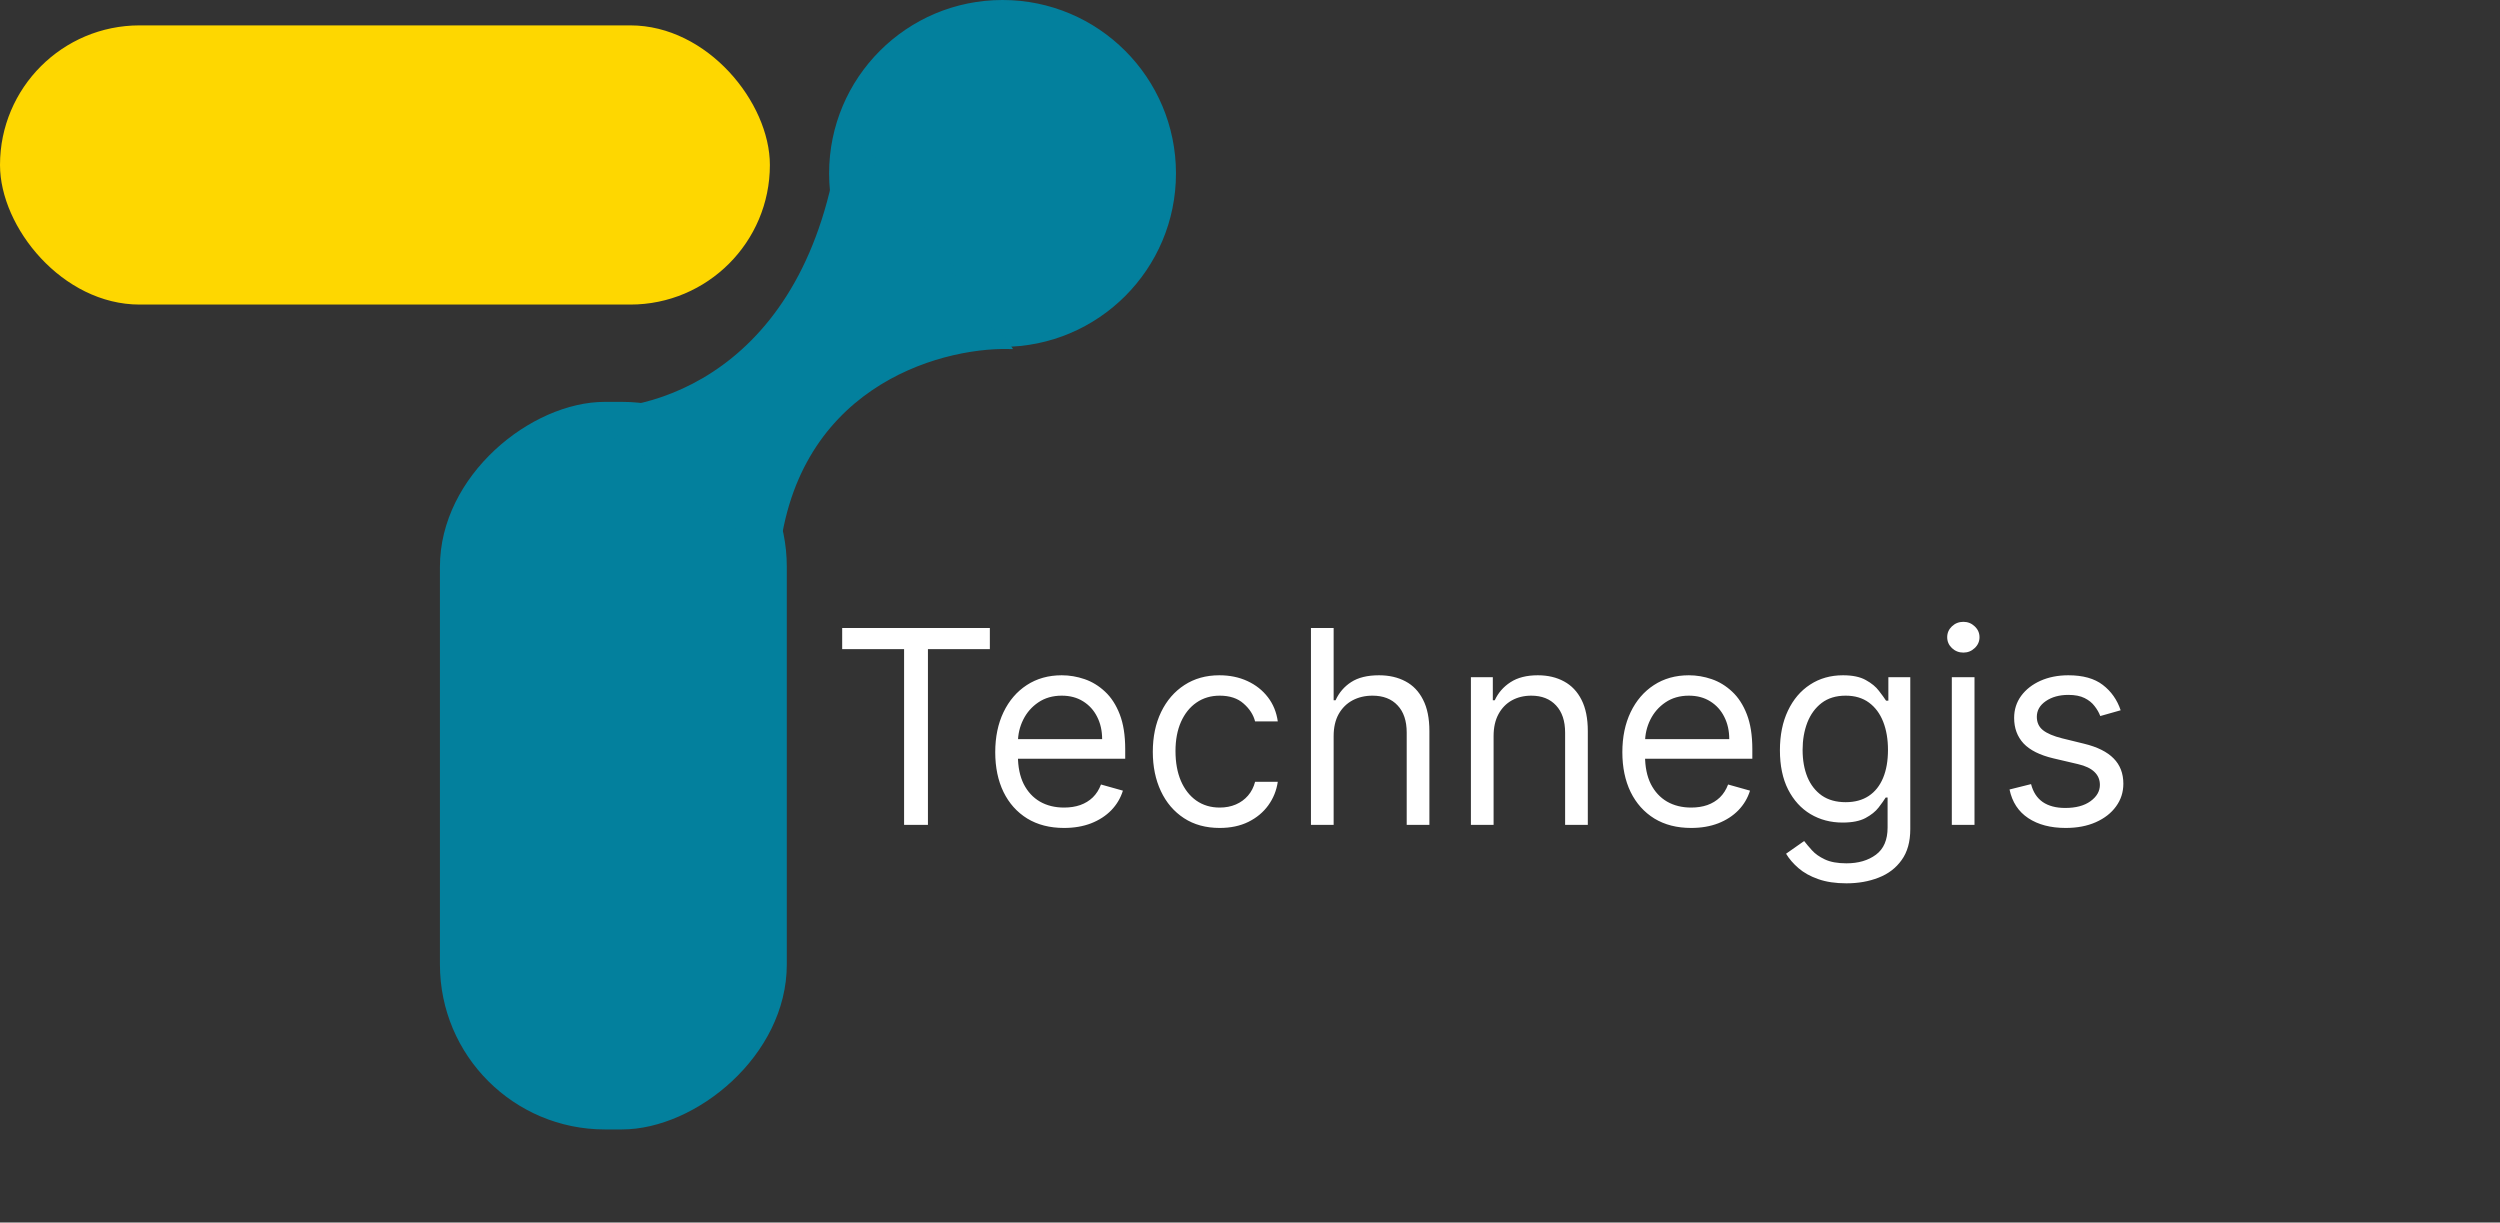
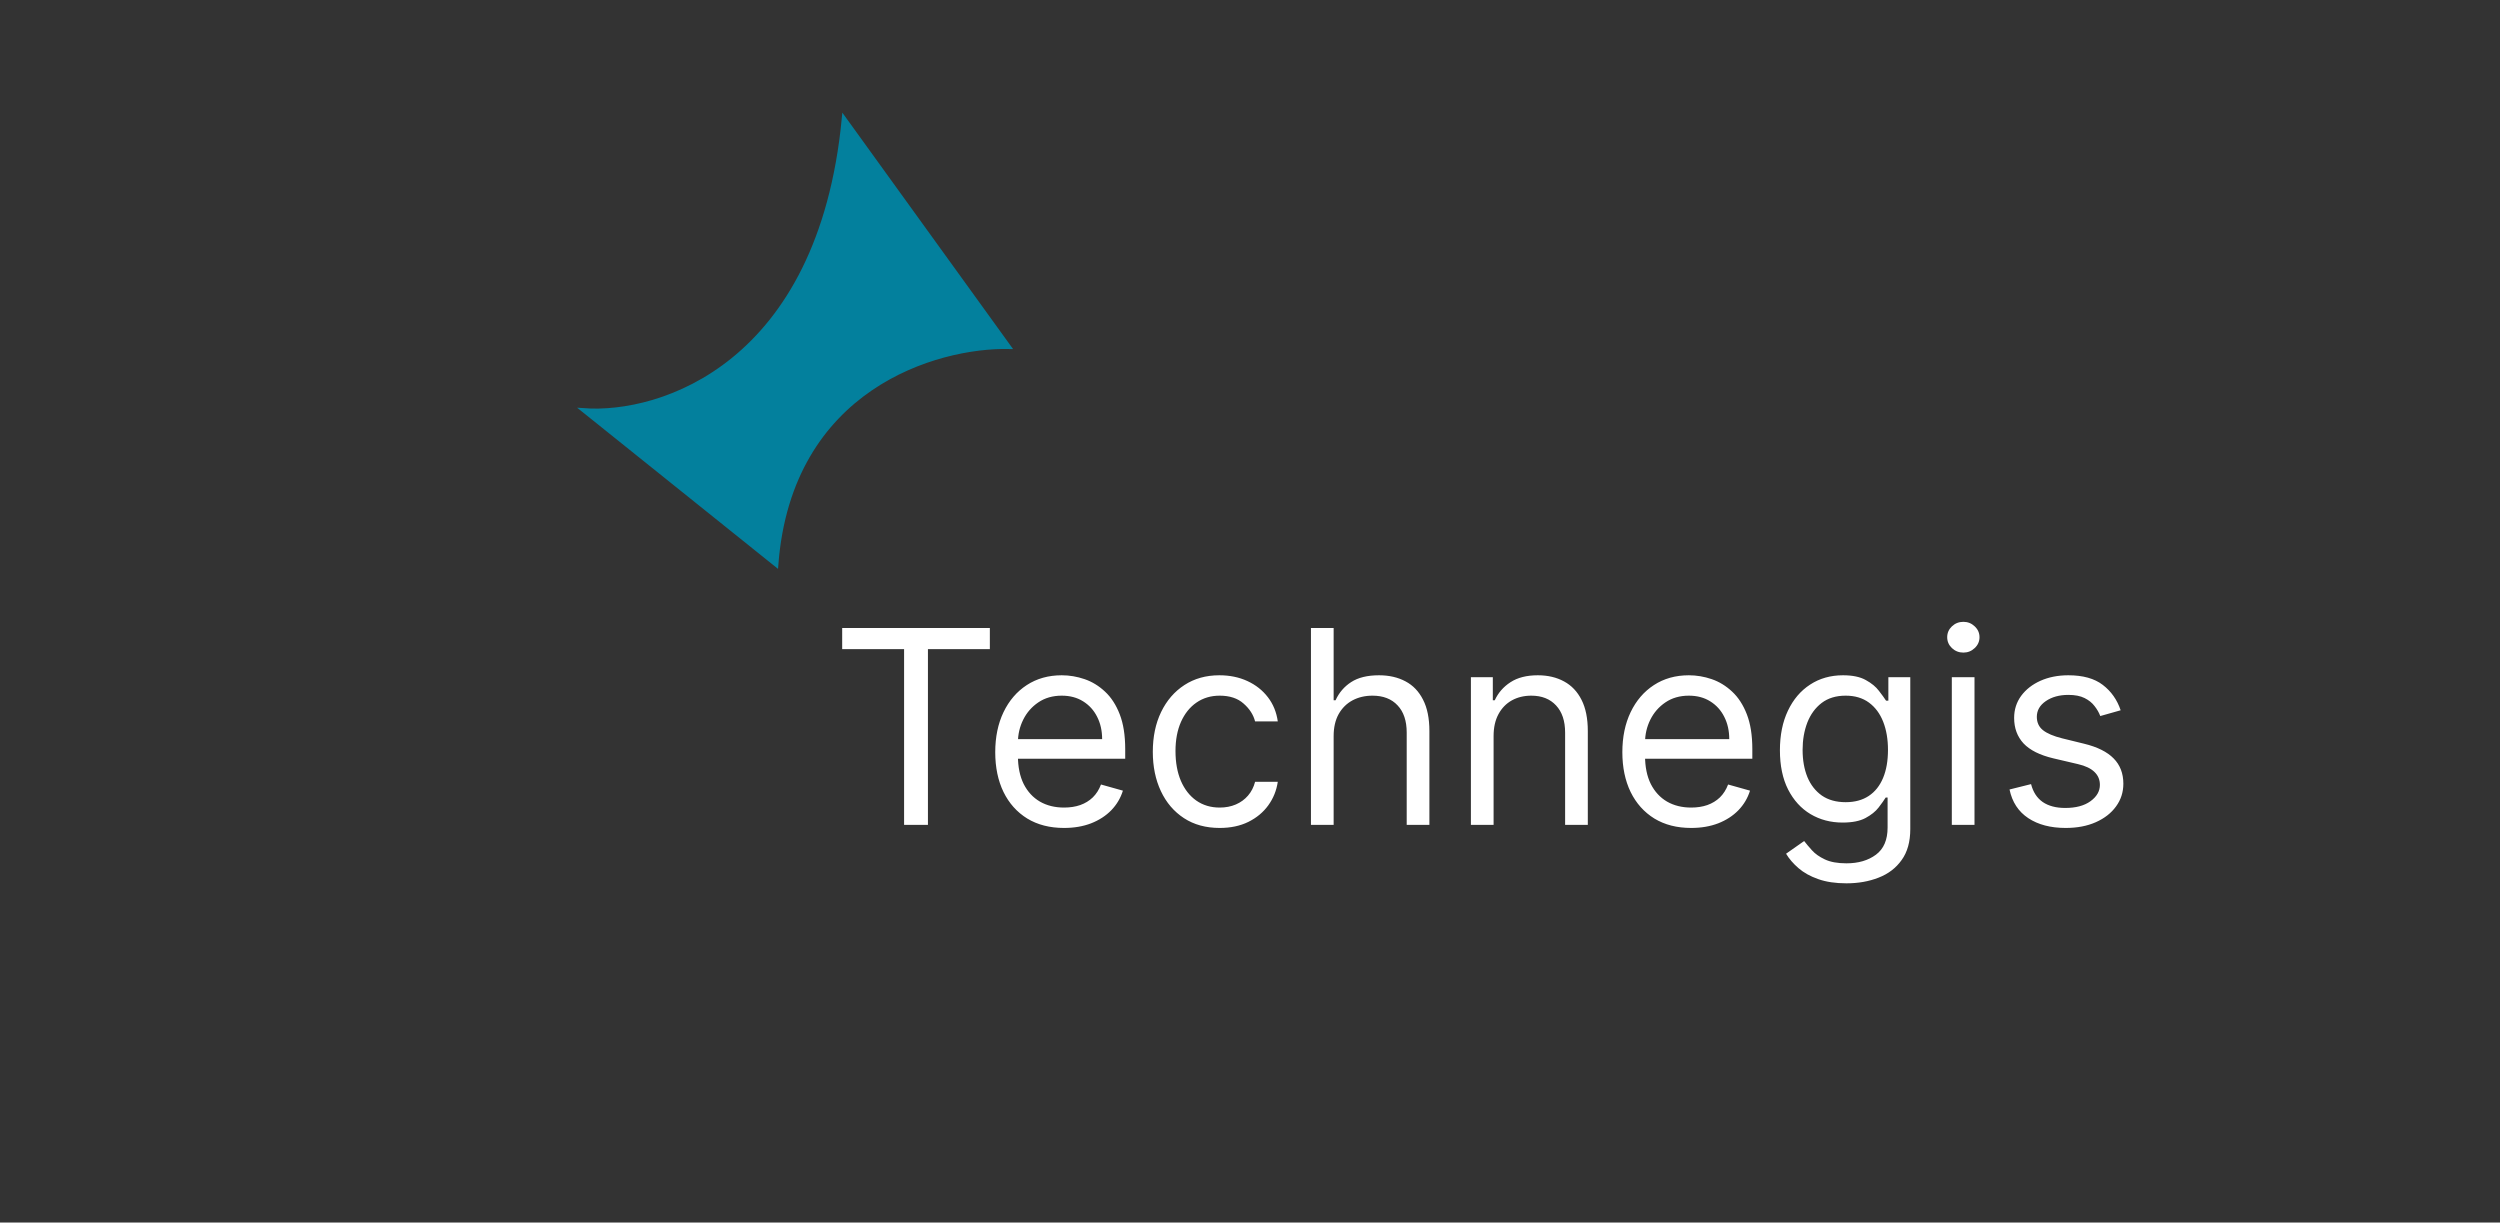
<svg xmlns="http://www.w3.org/2000/svg" width="591" height="289" viewBox="0 0 591 289" fill="none">
  <rect x="0" y="0" width="591" height="289" fill="#333333" stroke="none" />
-   <rect y="6" width="182" height="66" rx="33" fill="#FED700" />
-   <rect x="185.5" y="95.5" width="171" height="81" rx="38.5" transform="rotate(90 185.5 95.5)" fill="#03809D" stroke="#03809D" />
-   <circle cx="237" cy="41" r="40.5" fill="#03809D" stroke="#03809D" />
  <path d="M199.5 28C193.9 86.4 156.167 98.333 138 97L183.5 133.5C186.7 91.5 221.5 81.667 238.5 82L199.5 28Z" fill="#03809D" stroke="#03809D" />
  <path d="M199.091 153.455V148.455H234V153.455H219.364V195H213.727V153.455H199.091ZM251.545 195.727C248.182 195.727 245.28 194.985 242.841 193.5C240.417 192 238.545 189.909 237.227 187.227C235.924 184.53 235.273 181.394 235.273 177.818C235.273 174.242 235.924 171.091 237.227 168.364C238.545 165.621 240.379 163.485 242.727 161.955C245.091 160.409 247.848 159.636 251 159.636C252.818 159.636 254.614 159.939 256.386 160.545C258.159 161.152 259.773 162.136 261.227 163.5C262.682 164.848 263.841 166.636 264.705 168.864C265.568 171.091 266 173.833 266 177.091V179.364H239.091V174.727H260.545C260.545 172.758 260.152 171 259.364 169.455C258.591 167.909 257.485 166.689 256.045 165.795C254.621 164.902 252.939 164.455 251 164.455C248.864 164.455 247.015 164.985 245.455 166.045C243.909 167.091 242.72 168.455 241.886 170.136C241.053 171.818 240.636 173.621 240.636 175.545V178.636C240.636 181.273 241.091 183.508 242 185.341C242.924 187.159 244.205 188.545 245.841 189.5C247.477 190.439 249.379 190.909 251.545 190.909C252.955 190.909 254.227 190.712 255.364 190.318C256.515 189.909 257.508 189.303 258.341 188.5C259.174 187.682 259.818 186.667 260.273 185.455L265.455 186.909C264.909 188.667 263.992 190.212 262.705 191.545C261.417 192.864 259.826 193.894 257.932 194.636C256.038 195.364 253.909 195.727 251.545 195.727ZM288.341 195.727C285.068 195.727 282.25 194.955 279.886 193.409C277.523 191.864 275.705 189.735 274.432 187.023C273.159 184.311 272.523 181.212 272.523 177.727C272.523 174.182 273.174 171.053 274.477 168.341C275.795 165.614 277.629 163.485 279.977 161.955C282.341 160.409 285.098 159.636 288.25 159.636C290.705 159.636 292.917 160.091 294.886 161C296.856 161.909 298.47 163.182 299.727 164.818C300.985 166.455 301.765 168.364 302.068 170.545H296.705C296.295 168.955 295.386 167.545 293.977 166.318C292.583 165.076 290.705 164.455 288.341 164.455C286.25 164.455 284.417 165 282.841 166.091C281.28 167.167 280.061 168.689 279.182 170.659C278.318 172.614 277.886 174.909 277.886 177.545C277.886 180.242 278.311 182.591 279.159 184.591C280.023 186.591 281.235 188.144 282.795 189.25C284.371 190.356 286.22 190.909 288.341 190.909C289.735 190.909 291 190.667 292.136 190.182C293.273 189.697 294.235 189 295.023 188.091C295.811 187.182 296.371 186.091 296.705 184.818H302.068C301.765 186.879 301.015 188.735 299.818 190.386C298.636 192.023 297.068 193.326 295.114 194.295C293.174 195.25 290.917 195.727 288.341 195.727ZM315.273 174V195H309.909V148.455H315.273V165.545H315.727C316.545 163.742 317.773 162.311 319.409 161.25C321.061 160.174 323.258 159.636 326 159.636C328.379 159.636 330.462 160.114 332.25 161.068C334.038 162.008 335.424 163.455 336.409 165.409C337.409 167.348 337.909 169.818 337.909 172.818V195H332.545V173.182C332.545 170.409 331.826 168.265 330.386 166.75C328.962 165.22 326.985 164.455 324.455 164.455C322.697 164.455 321.121 164.826 319.727 165.568C318.348 166.311 317.258 167.394 316.455 168.818C315.667 170.242 315.273 171.97 315.273 174ZM353.085 174V195H347.722V160.091H352.903V165.545H353.358C354.176 163.773 355.419 162.348 357.085 161.273C358.752 160.182 360.903 159.636 363.54 159.636C365.903 159.636 367.972 160.121 369.744 161.091C371.517 162.045 372.896 163.5 373.881 165.455C374.866 167.394 375.358 169.848 375.358 172.818V195H369.994V173.182C369.994 170.439 369.282 168.303 367.858 166.773C366.434 165.227 364.479 164.455 361.994 164.455C360.282 164.455 358.752 164.826 357.403 165.568C356.07 166.311 355.017 167.394 354.244 168.818C353.472 170.242 353.085 171.97 353.085 174ZM399.795 195.727C396.432 195.727 393.53 194.985 391.091 193.5C388.667 192 386.795 189.909 385.477 187.227C384.174 184.53 383.523 181.394 383.523 177.818C383.523 174.242 384.174 171.091 385.477 168.364C386.795 165.621 388.629 163.485 390.977 161.955C393.341 160.409 396.098 159.636 399.25 159.636C401.068 159.636 402.864 159.939 404.636 160.545C406.409 161.152 408.023 162.136 409.477 163.5C410.932 164.848 412.091 166.636 412.955 168.864C413.818 171.091 414.25 173.833 414.25 177.091V179.364H387.341V174.727H408.795C408.795 172.758 408.402 171 407.614 169.455C406.841 167.909 405.735 166.689 404.295 165.795C402.871 164.902 401.189 164.455 399.25 164.455C397.114 164.455 395.265 164.985 393.705 166.045C392.159 167.091 390.97 168.455 390.136 170.136C389.303 171.818 388.886 173.621 388.886 175.545V178.636C388.886 181.273 389.341 183.508 390.25 185.341C391.174 187.159 392.455 188.545 394.091 189.5C395.727 190.439 397.629 190.909 399.795 190.909C401.205 190.909 402.477 190.712 403.614 190.318C404.765 189.909 405.758 189.303 406.591 188.5C407.424 187.682 408.068 186.667 408.523 185.455L413.705 186.909C413.159 188.667 412.242 190.212 410.955 191.545C409.667 192.864 408.076 193.894 406.182 194.636C404.288 195.364 402.159 195.727 399.795 195.727ZM436.5 208.818C433.909 208.818 431.682 208.485 429.818 207.818C427.955 207.167 426.402 206.303 425.159 205.227C423.932 204.167 422.955 203.03 422.227 201.818L426.5 198.818C426.985 199.455 427.598 200.182 428.341 201C429.083 201.833 430.098 202.553 431.386 203.159C432.689 203.78 434.394 204.091 436.5 204.091C439.318 204.091 441.644 203.409 443.477 202.045C445.311 200.682 446.227 198.545 446.227 195.636V188.545H445.773C445.379 189.182 444.818 189.97 444.091 190.909C443.379 191.833 442.348 192.659 441 193.386C439.667 194.098 437.864 194.455 435.591 194.455C432.773 194.455 430.242 193.788 428 192.455C425.773 191.121 424.008 189.182 422.705 186.636C421.417 184.091 420.773 181 420.773 177.364C420.773 173.788 421.402 170.674 422.659 168.023C423.917 165.356 425.667 163.295 427.909 161.841C430.152 160.371 432.742 159.636 435.682 159.636C437.955 159.636 439.758 160.015 441.091 160.773C442.439 161.515 443.47 162.364 444.182 163.318C444.909 164.258 445.47 165.03 445.864 165.636H446.409V160.091H451.591V196C451.591 199 450.909 201.439 449.545 203.318C448.197 205.212 446.379 206.598 444.091 207.477C441.818 208.371 439.288 208.818 436.5 208.818ZM436.318 189.636C438.47 189.636 440.288 189.144 441.773 188.159C443.258 187.174 444.386 185.758 445.159 183.909C445.932 182.061 446.318 179.848 446.318 177.273C446.318 174.758 445.939 172.538 445.182 170.614C444.424 168.689 443.303 167.182 441.818 166.091C440.333 165 438.5 164.455 436.318 164.455C434.045 164.455 432.152 165.03 430.636 166.182C429.136 167.333 428.008 168.879 427.25 170.818C426.508 172.758 426.136 174.909 426.136 177.273C426.136 179.697 426.515 181.841 427.273 183.705C428.045 185.553 429.182 187.008 430.682 188.068C432.197 189.114 434.076 189.636 436.318 189.636ZM461.409 195V160.091H466.773V195H461.409ZM464.136 154.273C463.091 154.273 462.189 153.917 461.432 153.205C460.689 152.492 460.318 151.636 460.318 150.636C460.318 149.636 460.689 148.78 461.432 148.068C462.189 147.356 463.091 147 464.136 147C465.182 147 466.076 147.356 466.818 148.068C467.576 148.78 467.955 149.636 467.955 150.636C467.955 151.636 467.576 152.492 466.818 153.205C466.076 153.917 465.182 154.273 464.136 154.273ZM501.324 167.909L496.506 169.273C496.203 168.47 495.756 167.689 495.165 166.932C494.589 166.159 493.801 165.523 492.801 165.023C491.801 164.523 490.521 164.273 488.96 164.273C486.824 164.273 485.044 164.765 483.619 165.75C482.21 166.72 481.506 167.955 481.506 169.455C481.506 170.788 481.991 171.841 482.96 172.614C483.93 173.386 485.445 174.03 487.506 174.545L492.688 175.818C495.809 176.576 498.134 177.735 499.665 179.295C501.195 180.841 501.96 182.833 501.96 185.273C501.96 187.273 501.384 189.061 500.233 190.636C499.097 192.212 497.506 193.455 495.46 194.364C493.415 195.273 491.036 195.727 488.324 195.727C484.763 195.727 481.816 194.955 479.483 193.409C477.15 191.864 475.672 189.606 475.051 186.636L480.142 185.364C480.627 187.242 481.544 188.652 482.892 189.591C484.256 190.53 486.036 191 488.233 191C490.733 191 492.718 190.47 494.188 189.409C495.672 188.333 496.415 187.045 496.415 185.545C496.415 184.333 495.991 183.318 495.142 182.5C494.294 181.667 492.991 181.045 491.233 180.636L485.415 179.273C482.218 178.515 479.869 177.341 478.369 175.75C476.884 174.144 476.142 172.136 476.142 169.727C476.142 167.758 476.695 166.015 477.801 164.5C478.922 162.985 480.445 161.795 482.369 160.932C484.309 160.068 486.506 159.636 488.96 159.636C492.415 159.636 495.127 160.394 497.097 161.909C499.081 163.424 500.491 165.424 501.324 167.909Z" fill="white" />
</svg>